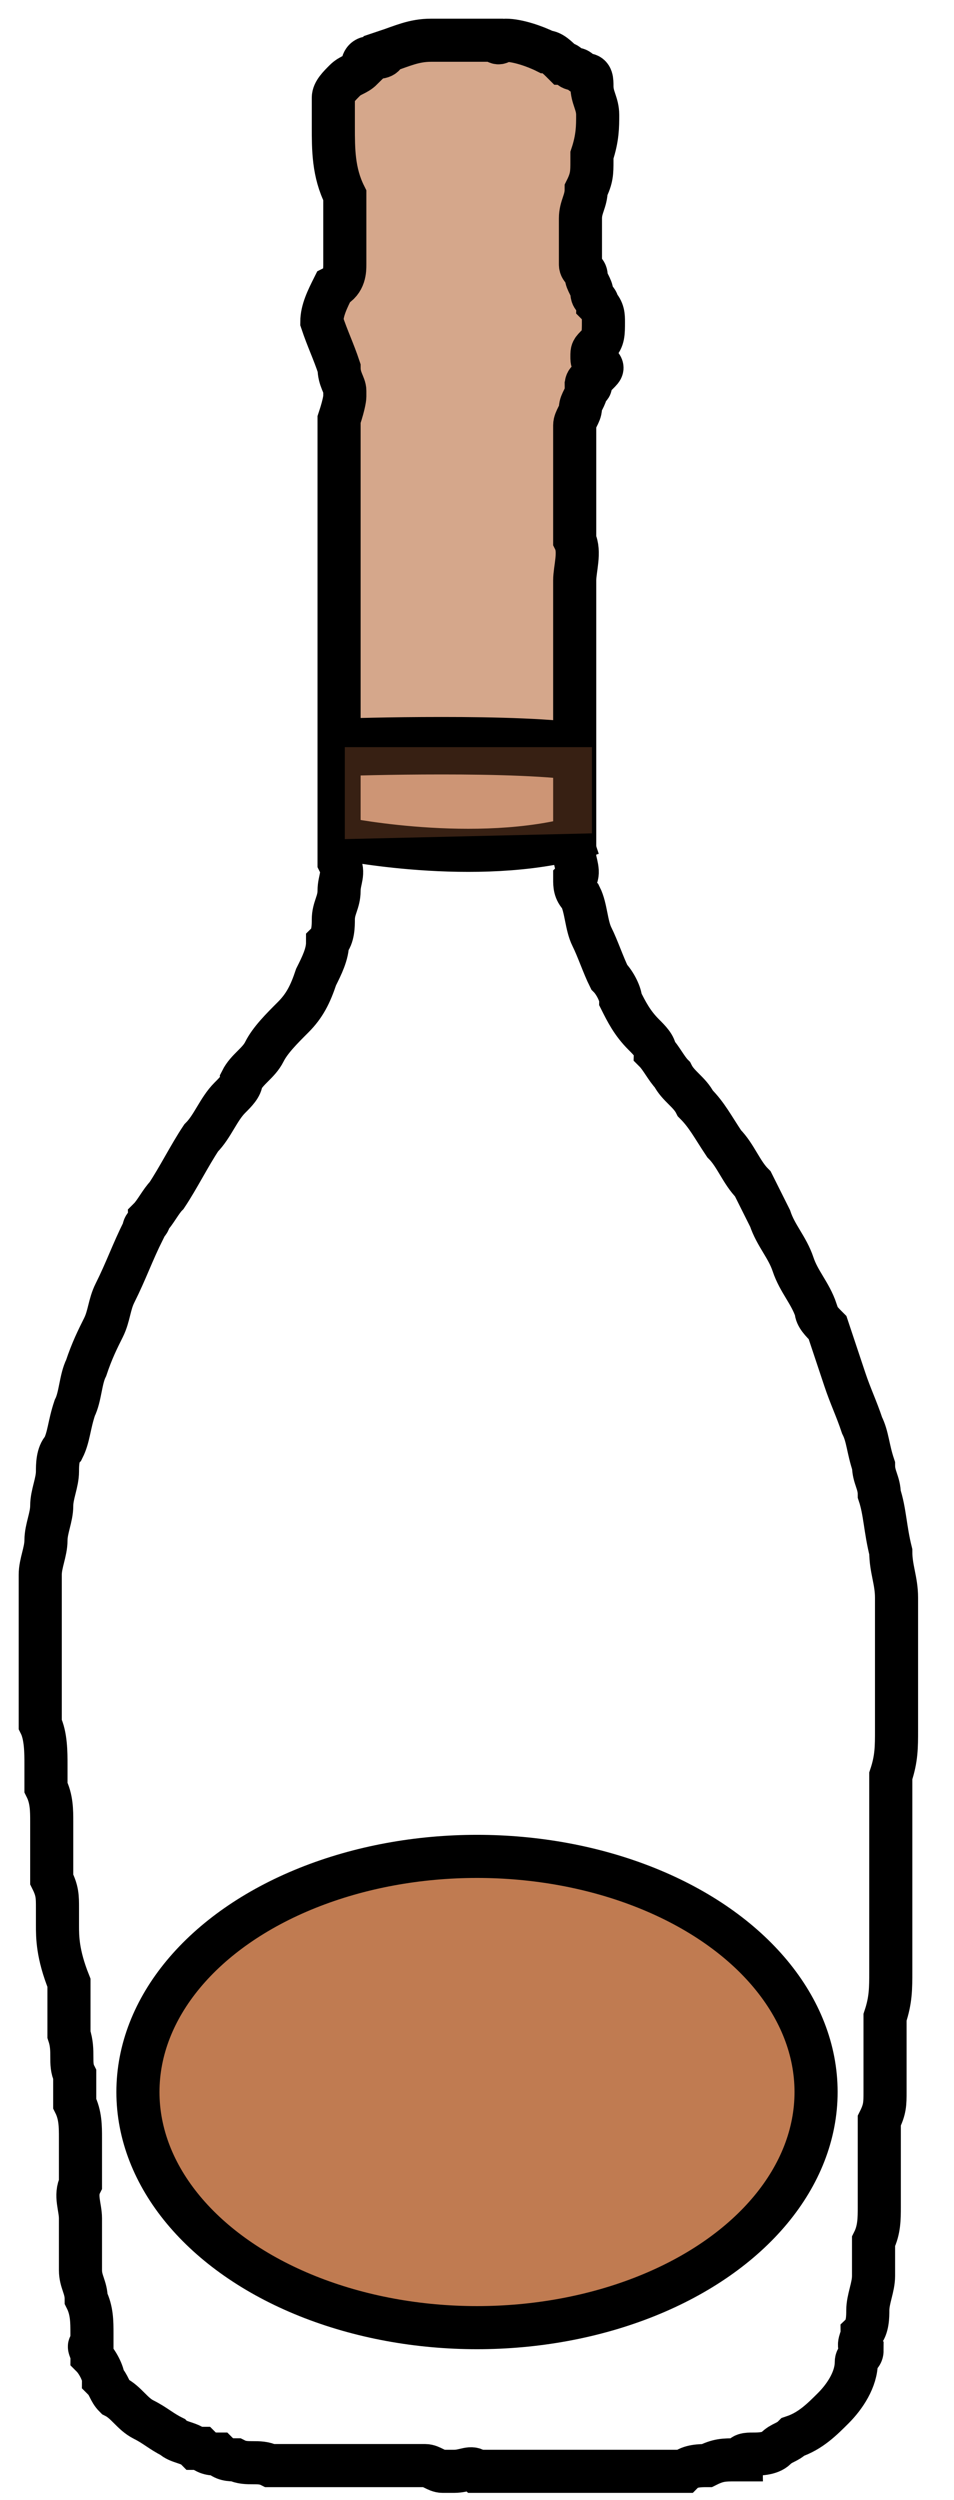
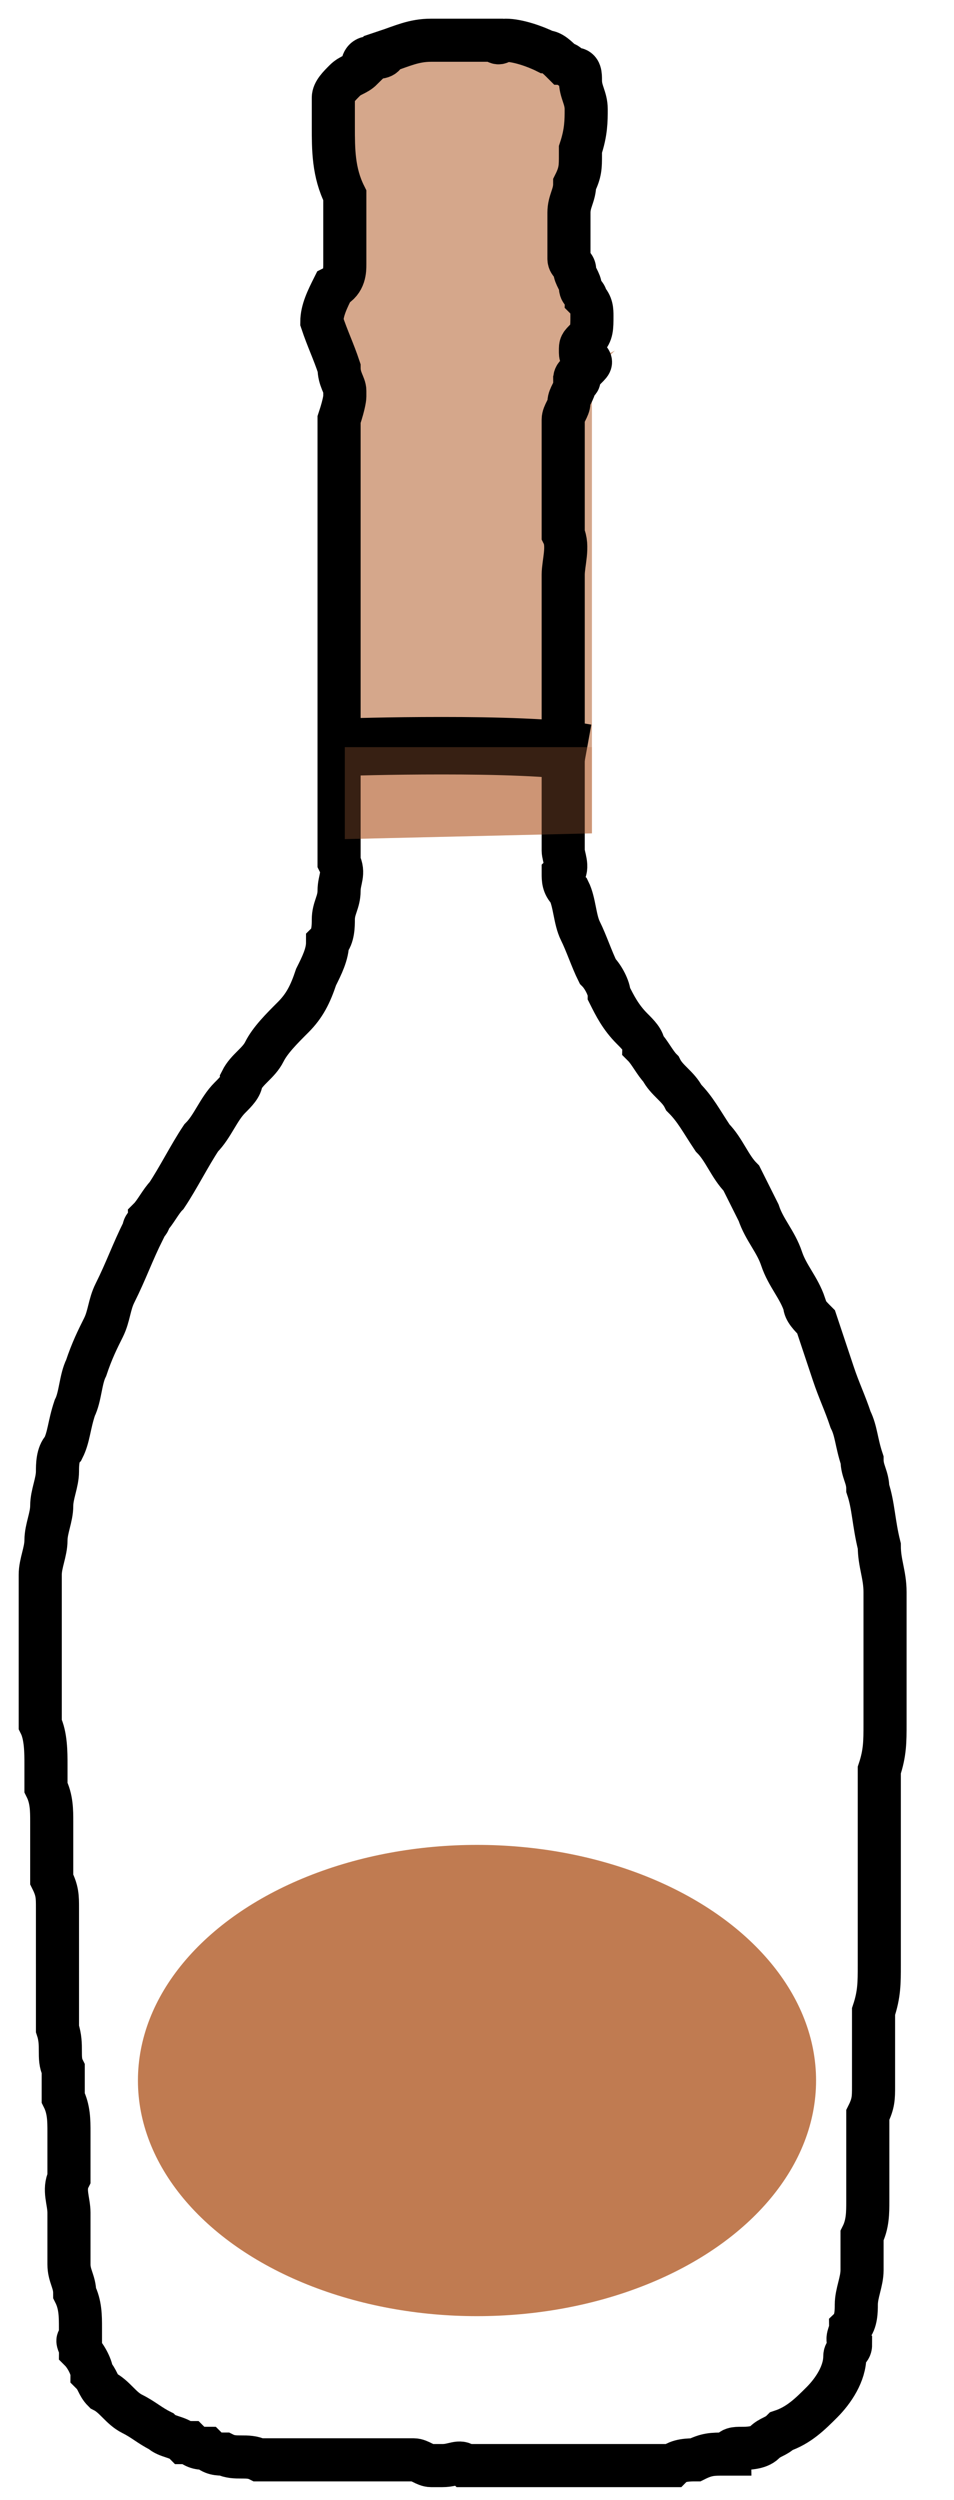
<svg xmlns="http://www.w3.org/2000/svg" version="1.1" id="Calque_1" x="0px" y="0px" viewBox="0 0 16.6 43.5" style="enable-background:new 0 0 16.6 43.5;" xml:space="preserve">
  <style type="text/css">
	.st0{opacity:0.6;fill:#B96D3F;}
	.st1{fill:none;stroke:#000000;stroke-width:0.75;stroke-miterlimit:10;}
	.st2{opacity:0.9;fill:#B96D3F;}
	.st3{fill:none;stroke:#000000;stroke-miterlimit:10;}
	.st4{opacity:0.3;}
	.st5{fill:#B96D3F;}
</style>
  <g>
    <path class="st0" d="M10.4,6.2c-0.1,0-0.1-0.1-0.1-0.1c0-0.1,0-0.2,0.1-0.2c0.1-0.1,0.1-0.3,0.1-0.4c0-0.1,0-0.2-0.1-0.3   c0-0.1-0.1-0.1-0.1-0.2c0-0.1-0.1-0.2-0.1-0.3c0-0.1,0-0.1-0.1-0.2c0-0.1,0-0.1,0-0.2c0-0.1,0-0.2,0-0.3c0-0.1,0-0.2,0-0.3   c0-0.2,0.1-0.3,0.1-0.5c0-0.1,0.1-0.3,0.1-0.5c0,0,0-0.1,0-0.1c0-0.2,0.1-0.4,0.1-0.7c0-0.2,0-0.3-0.1-0.5c0-0.1-0.1-0.1-0.1-0.2   c-0.1,0-0.1-0.1-0.2-0.1c-0.1,0-0.1-0.1-0.2-0.1C9.7,1,9.6,0.9,9.5,0.9C9.3,0.8,9,0.8,8.8,0.7c-0.1,0-0.1,0-0.2,0   c-0.4,0-0.7,0-1.1,0c0,0,0,0-0.1,0C7.2,0.7,7,0.8,6.8,0.9C6.7,0.9,6.6,0.9,6.5,1C6.4,1,6.3,1,6.3,1.1C6.2,1.2,6.1,1.3,6,1.3   C5.9,1.4,5.8,1.5,5.8,1.6c0,0.2,0,0.4,0,0.5C5.8,2.6,5.8,3,6,3.4C6,3.5,6,3.6,6,3.7c0,0,0,0.1,0,0.1C6,3.9,6,3.9,6,4   c0,0.2,0,0.4,0,0.6C6,4.8,6,4.9,5.8,5.1C5.7,5.2,5.6,5.4,5.6,5.6c0.1,0.2,0.1,0.5,0.2,0.7c0,0.1,0.1,0.2,0.1,0.4c0,0,0,0.1,0,0.1   C6,7,6,7,6,7.1c0,0.1,0,0.2,0,0.3c0,0,0,0,0,0.1c0,0.2,0,0.4,0,0.5c0,0.3,0,0.7,0,1c0,0.4,0,0.8,0,1.2c0,0.4,0,0.9,0,1.3   c0,0.5,0,1,0,1.5c0,0.3,0,0.5,0,0.8c0,0,0,0.1,0,0.1c0,0.1,0,0.2,0,0.2c0,0.1,0,0.1,0,0.2c0,0.1,0,0.2,0,0.3l4.3-0.1   c0-0.1,0-0.3,0-0.4c0-0.1,0-0.1,0-0.2c0,0,0,0,0-0.1c0-0.1,0-0.1,0-0.2c0-0.2,0-0.4,0-0.6c0-0.3,0-0.5,0-0.8c0-0.2,0-0.4,0-0.7   c0-0.3,0-0.6,0-1c0-0.3,0-0.6,0-0.8c0-0.2,0-0.5,0-0.7c0,0,0,0,0,0c0-0.4,0-0.9,0-1.3c0-0.2,0-0.4,0-0.7c0-0.1,0-0.2,0.1-0.3   c0-0.1,0-0.2,0.1-0.3c0,0,0-0.1,0-0.1c0,0,0,0,0,0c0,0,0.1,0,0.1-0.1c0,0,0.1-0.1,0.1-0.1C10.5,6.2,10.5,6.2,10.4,6.2z" />
    <g>
-       <path class="st1" d="M7.5,0.7c0.4,0,0.7,0,1.1,0c0.1,0.1,0.1,0,0.2,0c0.2,0,0.5,0.1,0.7,0.2c0.1,0,0.2,0.1,0.3,0.2    C9.9,1.1,9.9,1.2,10,1.2c0.1,0,0.1,0.1,0.2,0.1c0.1,0,0.1,0.1,0.1,0.2c0,0.2,0.1,0.3,0.1,0.5c0,0.2,0,0.4-0.1,0.7c0,0,0,0.1,0,0.1    c0,0.2,0,0.3-0.1,0.5c0,0.2-0.1,0.3-0.1,0.5c0,0.1,0,0.2,0,0.3c0,0.1,0,0.2,0,0.3c0,0.1,0,0.1,0,0.2c0,0.1,0.1,0.1,0.1,0.2    c0,0.1,0.1,0.2,0.1,0.3c0,0.1,0.1,0.1,0.1,0.2c0.1,0.1,0.1,0.2,0.1,0.3c0,0.2,0,0.3-0.1,0.4c-0.1,0.1-0.1,0.1-0.1,0.2    c0,0.1,0,0.1,0.1,0.1c0.1,0.1,0.1,0.1,0,0.2c0,0-0.1,0.1-0.1,0.1c0,0-0.1,0-0.1,0.1c0,0,0,0,0,0c0.1,0,0.1,0,0,0.1    c0,0.1-0.1,0.2-0.1,0.3c0,0.1-0.1,0.2-0.1,0.3c0,0.2,0,0.4,0,0.7c0,0.4,0,0.9,0,1.3c0,0,0,0,0,0c0.1,0.2,0,0.5,0,0.7    c0,0.3,0,0.5,0,0.8c0,0.3,0,0.6,0,1c0,0.2,0,0.4,0,0.7c0,0.3,0,0.5,0,0.8c0,0.2,0,0.4,0,0.6c0,0.1,0,0.1,0,0.2c0,0,0,0,0,0.1    c0,0.1,0,0.1,0,0.2c0,0.1,0,0.3,0,0.4c0,0.1,0.1,0.3,0,0.4c0,0,0,0,0,0c0,0.1,0,0.2,0.1,0.3c0.1,0.2,0.1,0.5,0.2,0.7    c0.1,0.2,0.2,0.5,0.3,0.7c0.1,0.1,0.2,0.3,0.2,0.4c0.1,0.2,0.2,0.4,0.4,0.6c0.1,0.1,0.2,0.2,0.2,0.3c0.1,0.1,0.2,0.3,0.3,0.4    c0.1,0.2,0.3,0.3,0.4,0.5c0.2,0.2,0.3,0.4,0.5,0.7c0.2,0.2,0.3,0.5,0.5,0.7c0.1,0.2,0.2,0.4,0.3,0.6c0.1,0.3,0.3,0.5,0.4,0.8    c0.1,0.3,0.3,0.5,0.4,0.8c0,0.1,0.1,0.2,0.2,0.3c0.1,0.3,0.2,0.6,0.3,0.9c0.1,0.3,0.2,0.5,0.3,0.8c0.1,0.2,0.1,0.4,0.2,0.7    c0,0.2,0.1,0.3,0.1,0.5c0.1,0.3,0.1,0.6,0.2,1c0,0.3,0.1,0.5,0.1,0.8c0,0.3,0,0.5,0,0.8c0,0,0,0.1,0,0.1c0,0,0,0,0,0    c0,0,0,0.1,0,0.1c0,0,0,0.1,0,0.1c0,0.4,0,0.8,0,1.2c0,0,0,0,0,0c0,0.3,0,0.5-0.1,0.8c0,0.1,0,0.1,0,0.2c0,0.2,0,0.3,0,0.5    c0,0.1,0,0.3,0,0.4c0,0.2,0,0.4,0,0.6c0,0.2,0,0.3,0,0.5c0,0.2,0,0.3,0,0.5c0,0.2,0,0.5,0,0.7c0,0.3,0,0.5-0.1,0.8    c0,0.2,0,0.5,0,0.7c0,0.2,0,0.4,0,0.6c0,0,0,0,0,0c0,0.2,0,0.3-0.1,0.5c0,0.3,0,0.6,0,0.9c0,0.2,0,0.4,0,0.6c0,0,0,0,0,0    c0,0.2,0,0.4-0.1,0.6c0,0.2,0,0.4,0,0.6c0,0,0,0,0,0c0,0.2-0.1,0.4-0.1,0.6c0,0.1,0,0.3-0.1,0.4c0,0.1-0.1,0.2,0,0.3c0,0,0,0,0,0    c0,0.1-0.1,0.1-0.1,0.2c0,0.3-0.2,0.6-0.4,0.8c-0.2,0.2-0.4,0.4-0.7,0.5c-0.1,0.1-0.2,0.1-0.3,0.2c-0.1,0.1-0.3,0.1-0.4,0.1    c-0.1,0-0.2,0-0.2,0.1c0,0-0.1,0-0.1,0c-0.2,0-0.3,0-0.5,0.1c-0.1,0-0.3,0-0.4,0.1c0,0-0.1,0-0.1,0c-0.1,0-0.1,0-0.2,0    c-0.1,0-0.1,0-0.2,0c-0.1,0-0.2,0-0.2,0c-0.1,0-0.3,0-0.4,0c-0.1,0-0.1,0-0.2,0c-0.1,0-0.2,0-0.3,0c-0.1,0-0.2,0-0.2,0    c-0.1,0-0.2,0-0.3,0c-0.1,0-0.2,0-0.2,0c-0.1,0-0.2,0-0.3,0c-0.1,0-0.2,0-0.3,0c-0.1,0-0.1,0-0.2,0c-0.1,0-0.2,0-0.3,0    c-0.1,0-0.1,0-0.2,0c-0.1-0.1-0.2,0-0.4,0c0,0,0,0,0,0c-0.1,0-0.1,0-0.2,0c-0.1,0-0.2-0.1-0.3-0.1c-0.1,0-0.3,0-0.4,0    c-0.1,0-0.1,0-0.2,0c-0.1,0-0.2,0-0.2,0c-0.1,0-0.1,0-0.2,0c-0.2,0-0.5,0-0.7,0c0,0-0.1,0-0.1,0c-0.1,0-0.1,0-0.2,0    c-0.1,0-0.2,0-0.2,0c-0.1,0-0.2,0-0.3,0c-0.1,0-0.1,0-0.2,0c-0.2-0.1-0.4,0-0.6-0.1c-0.1,0-0.2,0-0.3-0.1c-0.1,0-0.2,0-0.3-0.1    c0,0-0.1,0-0.1,0c-0.1-0.1-0.3-0.1-0.4-0.2c-0.2-0.1-0.3-0.2-0.5-0.3c-0.2-0.1-0.3-0.3-0.5-0.4c-0.1-0.1-0.1-0.2-0.2-0.3    c0-0.1-0.1-0.3-0.2-0.4c0-0.1-0.1-0.2,0-0.2c0-0.1,0-0.1,0-0.2c0-0.2,0-0.4-0.1-0.6c0-0.2-0.1-0.3-0.1-0.5c0-0.2,0-0.4,0-0.5    c0,0,0,0,0,0c0-0.1,0-0.3,0-0.4c0-0.2-0.1-0.4,0-0.6c0-0.1,0-0.2,0-0.3c0-0.2,0-0.3,0-0.5c0,0,0,0,0,0c0-0.2,0-0.4-0.1-0.6    c0-0.2,0-0.3,0-0.5c0,0,0,0,0,0c-0.1-0.2,0-0.4-0.1-0.7c0-0.1,0-0.1,0-0.2c0-0.1,0-0.2,0-0.2c0-0.1,0-0.2,0-0.3c0-0.1,0-0.1,0-0.2    C1,34,1,33.7,1,33.5c0-0.1,0-0.2,0-0.3c0-0.2,0-0.3-0.1-0.5c0-0.2,0-0.3,0-0.5c0-0.2,0-0.3,0-0.5c0,0,0,0,0,0c0-0.2,0-0.4-0.1-0.6    c0-0.1,0-0.3,0-0.4c0-0.2,0-0.5-0.1-0.7c0-0.1,0-0.3,0-0.4c0-0.3,0-0.5,0-0.8c0-0.1,0-0.2,0-0.3c0,0,0-0.1,0-0.1    c0-0.1,0-0.1,0-0.2c0,0,0-0.1,0-0.1c0-0.2,0-0.5,0-0.7c0,0,0,0,0,0c0-0.2,0.1-0.4,0.1-0.6c0-0.2,0.1-0.4,0.1-0.6    c0-0.2,0.1-0.4,0.1-0.6c0-0.1,0-0.3,0.1-0.4c0.1-0.2,0.1-0.4,0.2-0.7c0.1-0.2,0.1-0.5,0.2-0.7c0.1-0.3,0.2-0.5,0.3-0.7    c0.1-0.2,0.1-0.4,0.2-0.6c0.2-0.4,0.3-0.7,0.5-1.1c0-0.1,0.1-0.1,0.1-0.2c0.1-0.1,0.2-0.3,0.3-0.4c0.2-0.3,0.4-0.7,0.6-1    c0.2-0.2,0.3-0.5,0.5-0.7c0.1-0.1,0.2-0.2,0.2-0.3c0.1-0.2,0.3-0.3,0.4-0.5c0.1-0.2,0.3-0.4,0.5-0.6c0.2-0.2,0.3-0.4,0.4-0.7    c0.1-0.2,0.2-0.4,0.2-0.6c0.1-0.1,0.1-0.3,0.1-0.4c0-0.2,0.1-0.3,0.1-0.5c0-0.2,0.1-0.3,0-0.5c0,0,0,0,0-0.1c0,0,0-0.1,0-0.1    c0-0.1,0-0.2,0-0.3c0-0.1,0-0.1,0-0.2c0-0.1,0-0.2,0-0.2c0,0,0-0.1,0-0.1c0-0.3,0-0.5,0-0.8c0-0.5,0-1,0-1.5c0-0.4,0-0.9,0-1.3    c0-0.4,0-0.8,0-1.2c0-0.3,0-0.7,0-1c0-0.2,0-0.4,0-0.5c0,0,0,0,0-0.1c0-0.1,0-0.2,0-0.3C6,7,6,6.9,6,6.9c0,0,0-0.1,0-0.1    c0-0.1-0.1-0.2-0.1-0.4C5.8,6.1,5.7,5.9,5.6,5.6C5.6,5.4,5.7,5.2,5.8,5C6,4.9,6,4.7,6,4.6C6,4.4,6,4.2,6,4c0-0.1,0-0.1,0-0.2    c0,0,0-0.1,0-0.1C6,3.6,6,3.5,6,3.4C5.8,3,5.8,2.6,5.8,2.2c0-0.2,0-0.4,0-0.5c0-0.1,0.1-0.2,0.2-0.3c0.1-0.1,0.2-0.1,0.3-0.2    C6.3,1,6.4,1,6.5,1c0.1,0,0.2,0,0.2-0.1C7,0.8,7.2,0.7,7.5,0.7C7.5,0.7,7.5,0.7,7.5,0.7z" />
+       <path class="st1" d="M7.5,0.7c0.4,0,0.7,0,1.1,0c0.1,0.1,0.1,0,0.2,0c0.2,0,0.5,0.1,0.7,0.2c0.1,0,0.2,0.1,0.3,0.2    C9.9,1.1,9.9,1.2,10,1.2c0.1,0,0.1,0.1,0.1,0.2c0,0.2,0.1,0.3,0.1,0.5c0,0.2,0,0.4-0.1,0.7c0,0,0,0.1,0,0.1    c0,0.2,0,0.3-0.1,0.5c0,0.2-0.1,0.3-0.1,0.5c0,0.1,0,0.2,0,0.3c0,0.1,0,0.2,0,0.3c0,0.1,0,0.1,0,0.2c0,0.1,0.1,0.1,0.1,0.2    c0,0.1,0.1,0.2,0.1,0.3c0,0.1,0.1,0.1,0.1,0.2c0.1,0.1,0.1,0.2,0.1,0.3c0,0.2,0,0.3-0.1,0.4c-0.1,0.1-0.1,0.1-0.1,0.2    c0,0.1,0,0.1,0.1,0.1c0.1,0.1,0.1,0.1,0,0.2c0,0-0.1,0.1-0.1,0.1c0,0-0.1,0-0.1,0.1c0,0,0,0,0,0c0.1,0,0.1,0,0,0.1    c0,0.1-0.1,0.2-0.1,0.3c0,0.1-0.1,0.2-0.1,0.3c0,0.2,0,0.4,0,0.7c0,0.4,0,0.9,0,1.3c0,0,0,0,0,0c0.1,0.2,0,0.5,0,0.7    c0,0.3,0,0.5,0,0.8c0,0.3,0,0.6,0,1c0,0.2,0,0.4,0,0.7c0,0.3,0,0.5,0,0.8c0,0.2,0,0.4,0,0.6c0,0.1,0,0.1,0,0.2c0,0,0,0,0,0.1    c0,0.1,0,0.1,0,0.2c0,0.1,0,0.3,0,0.4c0,0.1,0.1,0.3,0,0.4c0,0,0,0,0,0c0,0.1,0,0.2,0.1,0.3c0.1,0.2,0.1,0.5,0.2,0.7    c0.1,0.2,0.2,0.5,0.3,0.7c0.1,0.1,0.2,0.3,0.2,0.4c0.1,0.2,0.2,0.4,0.4,0.6c0.1,0.1,0.2,0.2,0.2,0.3c0.1,0.1,0.2,0.3,0.3,0.4    c0.1,0.2,0.3,0.3,0.4,0.5c0.2,0.2,0.3,0.4,0.5,0.7c0.2,0.2,0.3,0.5,0.5,0.7c0.1,0.2,0.2,0.4,0.3,0.6c0.1,0.3,0.3,0.5,0.4,0.8    c0.1,0.3,0.3,0.5,0.4,0.8c0,0.1,0.1,0.2,0.2,0.3c0.1,0.3,0.2,0.6,0.3,0.9c0.1,0.3,0.2,0.5,0.3,0.8c0.1,0.2,0.1,0.4,0.2,0.7    c0,0.2,0.1,0.3,0.1,0.5c0.1,0.3,0.1,0.6,0.2,1c0,0.3,0.1,0.5,0.1,0.8c0,0.3,0,0.5,0,0.8c0,0,0,0.1,0,0.1c0,0,0,0,0,0    c0,0,0,0.1,0,0.1c0,0,0,0.1,0,0.1c0,0.4,0,0.8,0,1.2c0,0,0,0,0,0c0,0.3,0,0.5-0.1,0.8c0,0.1,0,0.1,0,0.2c0,0.2,0,0.3,0,0.5    c0,0.1,0,0.3,0,0.4c0,0.2,0,0.4,0,0.6c0,0.2,0,0.3,0,0.5c0,0.2,0,0.3,0,0.5c0,0.2,0,0.5,0,0.7c0,0.3,0,0.5-0.1,0.8    c0,0.2,0,0.5,0,0.7c0,0.2,0,0.4,0,0.6c0,0,0,0,0,0c0,0.2,0,0.3-0.1,0.5c0,0.3,0,0.6,0,0.9c0,0.2,0,0.4,0,0.6c0,0,0,0,0,0    c0,0.2,0,0.4-0.1,0.6c0,0.2,0,0.4,0,0.6c0,0,0,0,0,0c0,0.2-0.1,0.4-0.1,0.6c0,0.1,0,0.3-0.1,0.4c0,0.1-0.1,0.2,0,0.3c0,0,0,0,0,0    c0,0.1-0.1,0.1-0.1,0.2c0,0.3-0.2,0.6-0.4,0.8c-0.2,0.2-0.4,0.4-0.7,0.5c-0.1,0.1-0.2,0.1-0.3,0.2c-0.1,0.1-0.3,0.1-0.4,0.1    c-0.1,0-0.2,0-0.2,0.1c0,0-0.1,0-0.1,0c-0.2,0-0.3,0-0.5,0.1c-0.1,0-0.3,0-0.4,0.1c0,0-0.1,0-0.1,0c-0.1,0-0.1,0-0.2,0    c-0.1,0-0.1,0-0.2,0c-0.1,0-0.2,0-0.2,0c-0.1,0-0.3,0-0.4,0c-0.1,0-0.1,0-0.2,0c-0.1,0-0.2,0-0.3,0c-0.1,0-0.2,0-0.2,0    c-0.1,0-0.2,0-0.3,0c-0.1,0-0.2,0-0.2,0c-0.1,0-0.2,0-0.3,0c-0.1,0-0.2,0-0.3,0c-0.1,0-0.1,0-0.2,0c-0.1,0-0.2,0-0.3,0    c-0.1,0-0.1,0-0.2,0c-0.1-0.1-0.2,0-0.4,0c0,0,0,0,0,0c-0.1,0-0.1,0-0.2,0c-0.1,0-0.2-0.1-0.3-0.1c-0.1,0-0.3,0-0.4,0    c-0.1,0-0.1,0-0.2,0c-0.1,0-0.2,0-0.2,0c-0.1,0-0.1,0-0.2,0c-0.2,0-0.5,0-0.7,0c0,0-0.1,0-0.1,0c-0.1,0-0.1,0-0.2,0    c-0.1,0-0.2,0-0.2,0c-0.1,0-0.2,0-0.3,0c-0.1,0-0.1,0-0.2,0c-0.2-0.1-0.4,0-0.6-0.1c-0.1,0-0.2,0-0.3-0.1c-0.1,0-0.2,0-0.3-0.1    c0,0-0.1,0-0.1,0c-0.1-0.1-0.3-0.1-0.4-0.2c-0.2-0.1-0.3-0.2-0.5-0.3c-0.2-0.1-0.3-0.3-0.5-0.4c-0.1-0.1-0.1-0.2-0.2-0.3    c0-0.1-0.1-0.3-0.2-0.4c0-0.1-0.1-0.2,0-0.2c0-0.1,0-0.1,0-0.2c0-0.2,0-0.4-0.1-0.6c0-0.2-0.1-0.3-0.1-0.5c0-0.2,0-0.4,0-0.5    c0,0,0,0,0,0c0-0.1,0-0.3,0-0.4c0-0.2-0.1-0.4,0-0.6c0-0.1,0-0.2,0-0.3c0-0.2,0-0.3,0-0.5c0,0,0,0,0,0c0-0.2,0-0.4-0.1-0.6    c0-0.2,0-0.3,0-0.5c0,0,0,0,0,0c-0.1-0.2,0-0.4-0.1-0.7c0-0.1,0-0.1,0-0.2c0-0.1,0-0.2,0-0.2c0-0.1,0-0.2,0-0.3c0-0.1,0-0.1,0-0.2    C1,34,1,33.7,1,33.5c0-0.1,0-0.2,0-0.3c0-0.2,0-0.3-0.1-0.5c0-0.2,0-0.3,0-0.5c0-0.2,0-0.3,0-0.5c0,0,0,0,0,0c0-0.2,0-0.4-0.1-0.6    c0-0.1,0-0.3,0-0.4c0-0.2,0-0.5-0.1-0.7c0-0.1,0-0.3,0-0.4c0-0.3,0-0.5,0-0.8c0-0.1,0-0.2,0-0.3c0,0,0-0.1,0-0.1    c0-0.1,0-0.1,0-0.2c0,0,0-0.1,0-0.1c0-0.2,0-0.5,0-0.7c0,0,0,0,0,0c0-0.2,0.1-0.4,0.1-0.6c0-0.2,0.1-0.4,0.1-0.6    c0-0.2,0.1-0.4,0.1-0.6c0-0.1,0-0.3,0.1-0.4c0.1-0.2,0.1-0.4,0.2-0.7c0.1-0.2,0.1-0.5,0.2-0.7c0.1-0.3,0.2-0.5,0.3-0.7    c0.1-0.2,0.1-0.4,0.2-0.6c0.2-0.4,0.3-0.7,0.5-1.1c0-0.1,0.1-0.1,0.1-0.2c0.1-0.1,0.2-0.3,0.3-0.4c0.2-0.3,0.4-0.7,0.6-1    c0.2-0.2,0.3-0.5,0.5-0.7c0.1-0.1,0.2-0.2,0.2-0.3c0.1-0.2,0.3-0.3,0.4-0.5c0.1-0.2,0.3-0.4,0.5-0.6c0.2-0.2,0.3-0.4,0.4-0.7    c0.1-0.2,0.2-0.4,0.2-0.6c0.1-0.1,0.1-0.3,0.1-0.4c0-0.2,0.1-0.3,0.1-0.5c0-0.2,0.1-0.3,0-0.5c0,0,0,0,0-0.1c0,0,0-0.1,0-0.1    c0-0.1,0-0.2,0-0.3c0-0.1,0-0.1,0-0.2c0-0.1,0-0.2,0-0.2c0,0,0-0.1,0-0.1c0-0.3,0-0.5,0-0.8c0-0.5,0-1,0-1.5c0-0.4,0-0.9,0-1.3    c0-0.4,0-0.8,0-1.2c0-0.3,0-0.7,0-1c0-0.2,0-0.4,0-0.5c0,0,0,0,0-0.1c0-0.1,0-0.2,0-0.3C6,7,6,6.9,6,6.9c0,0,0-0.1,0-0.1    c0-0.1-0.1-0.2-0.1-0.4C5.8,6.1,5.7,5.9,5.6,5.6C5.6,5.4,5.7,5.2,5.8,5C6,4.9,6,4.7,6,4.6C6,4.4,6,4.2,6,4c0-0.1,0-0.1,0-0.2    c0,0,0-0.1,0-0.1C6,3.6,6,3.5,6,3.4C5.8,3,5.8,2.6,5.8,2.2c0-0.2,0-0.4,0-0.5c0-0.1,0.1-0.2,0.2-0.3c0.1-0.1,0.2-0.1,0.3-0.2    C6.3,1,6.4,1,6.5,1c0.1,0,0.2,0,0.2-0.1C7,0.8,7.2,0.7,7.5,0.7C7.5,0.7,7.5,0.7,7.5,0.7z" />
    </g>
    <ellipse class="st2" cx="8.3" cy="36.2" rx="5.9" ry="4.1" />
-     <ellipse class="st1" cx="8.3" cy="36.4" rx="5.9" ry="4.1" />
-     <path class="st1" d="M6,14.6c0,0,2.5,0.5,4.3-0.1" />
    <path class="st3" d="M6,13c0,0,3.1-0.1,4.2,0.1" />
    <g class="st4">
      <path class="st5" d="M10.3,14.1c0-0.1,0-0.1,0-0.2c0,0,0,0,0-0.1c0-0.1,0-0.1,0-0.2c0-0.2,0-0.4,0-0.6L6,13c0,0.3,0,0.5,0,0.8    c0,0,0,0.1,0,0.1c0,0.1,0,0.2,0,0.2c0,0.1,0,0.1,0,0.2c0,0.1,0,0.2,0,0.3l4.3-0.1C10.3,14.4,10.3,14.3,10.3,14.1z" />
    </g>
  </g>
</svg>